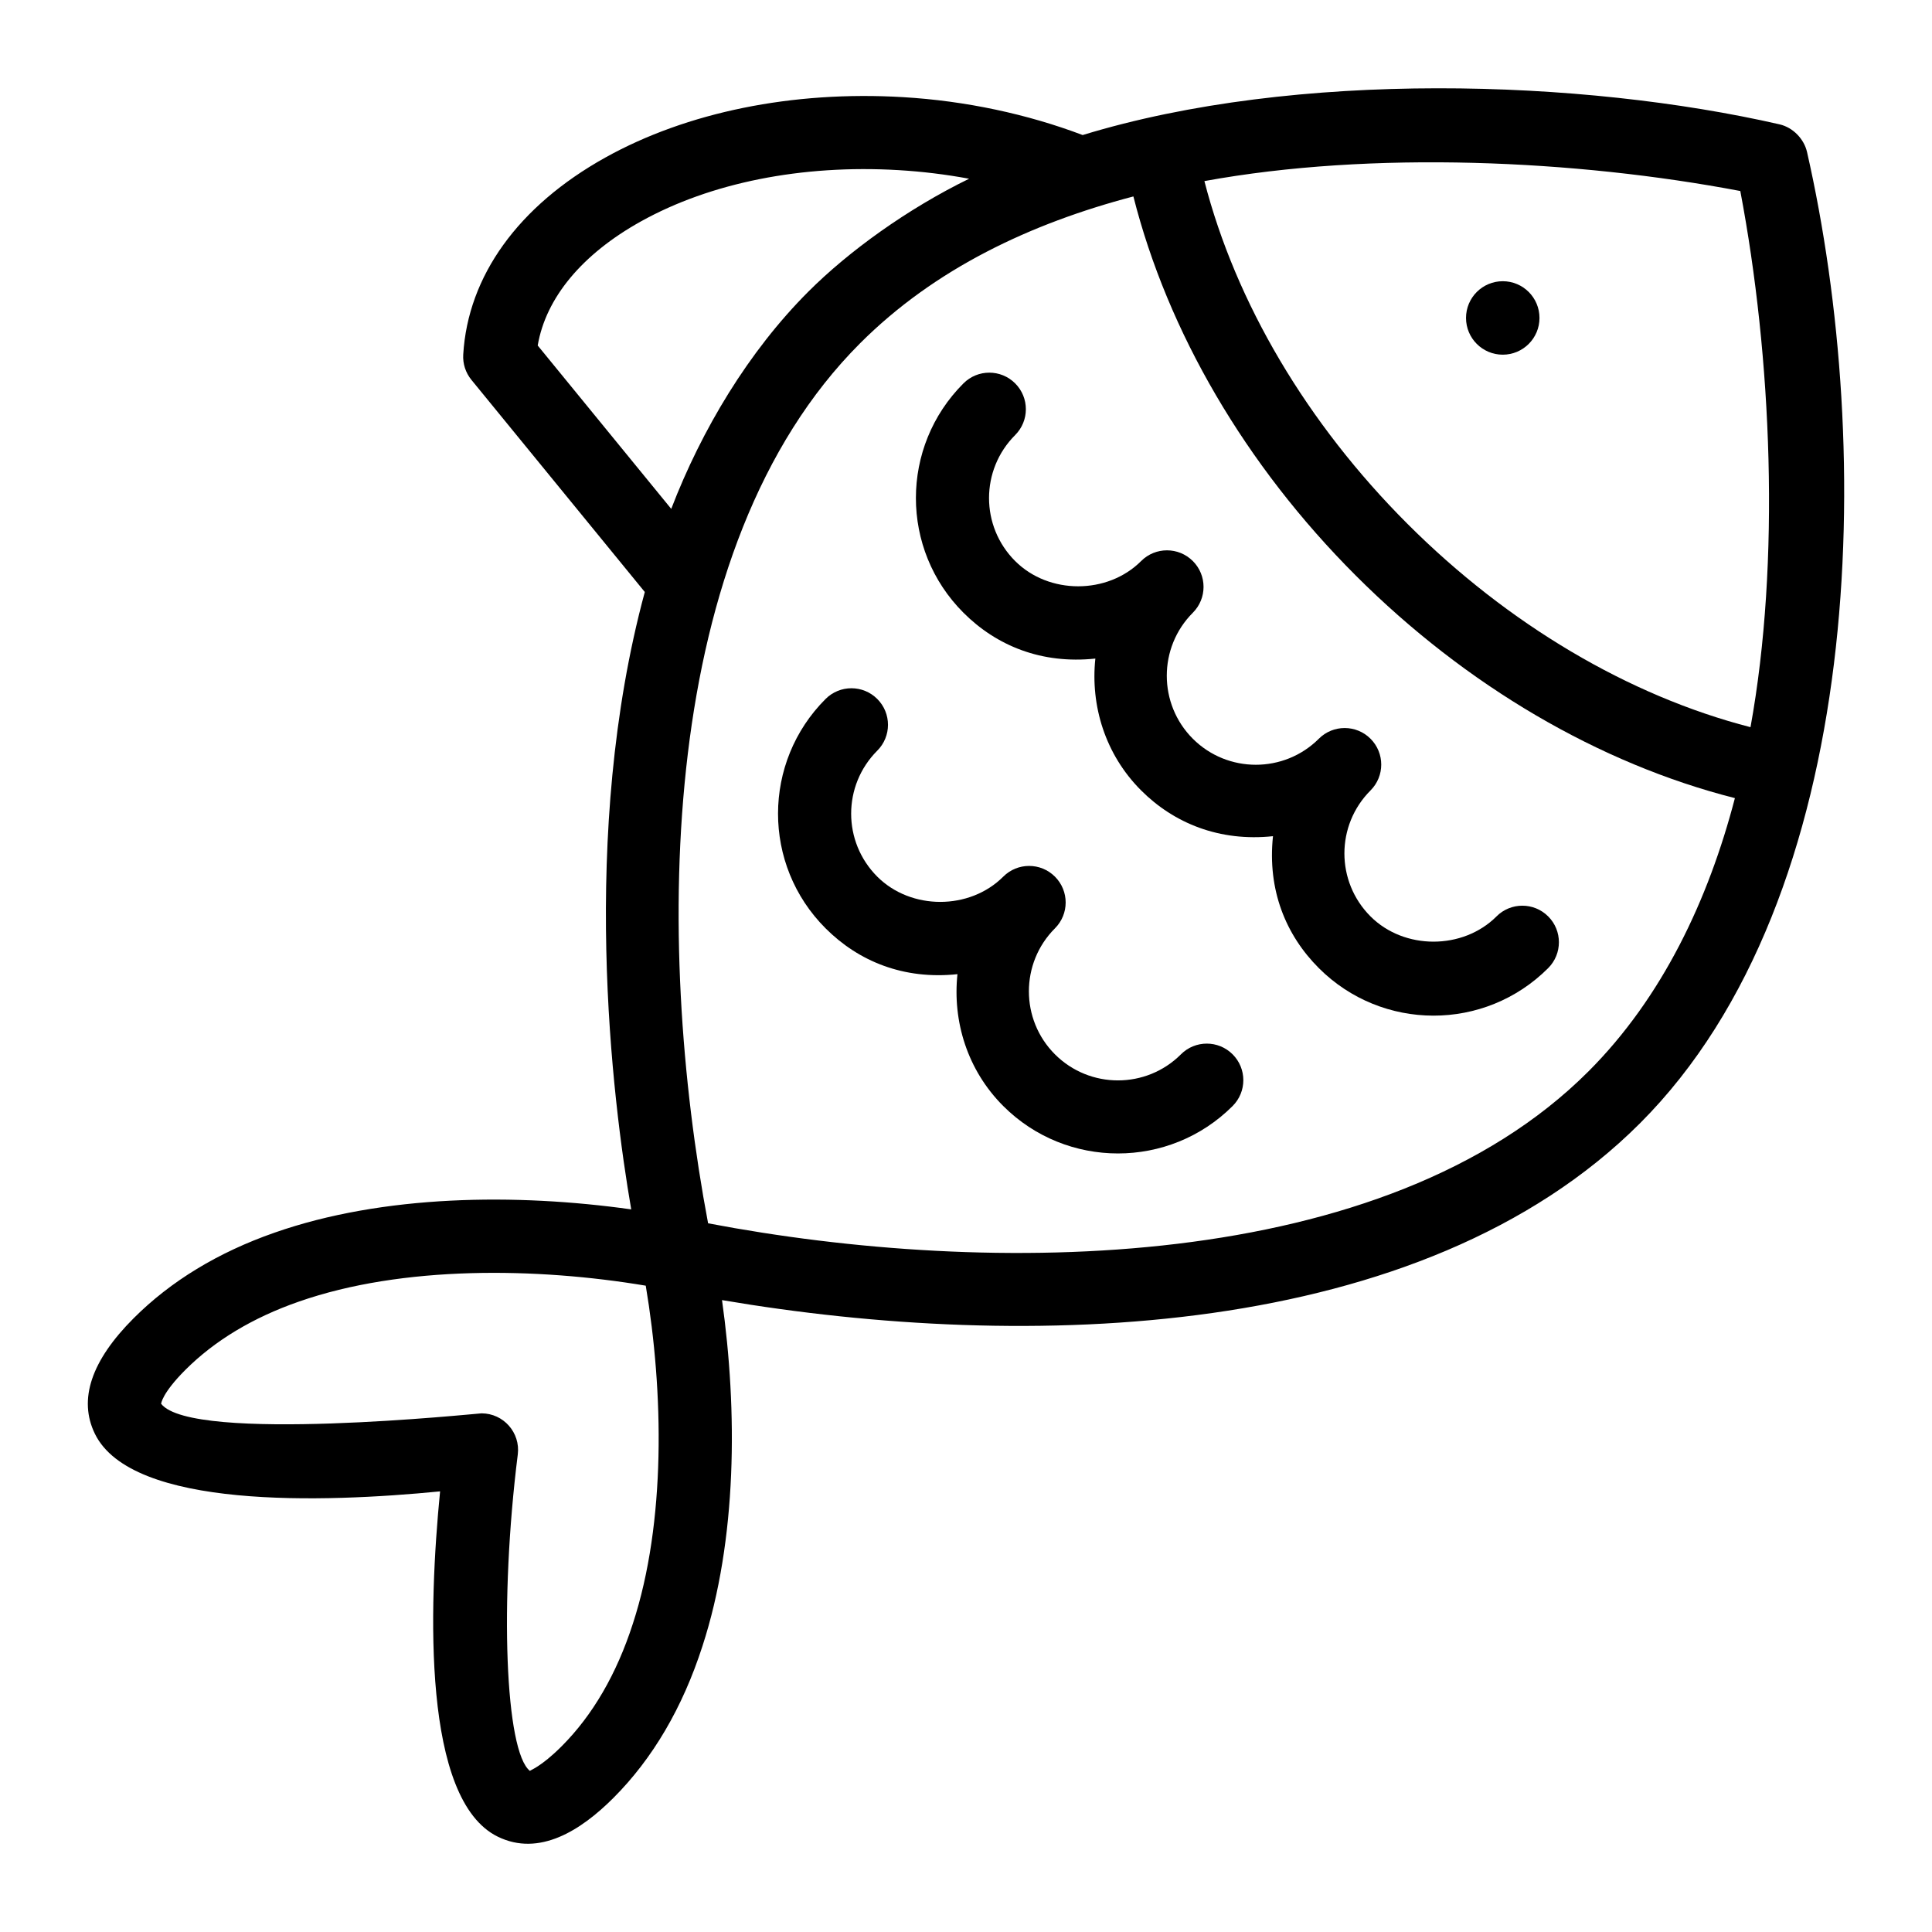
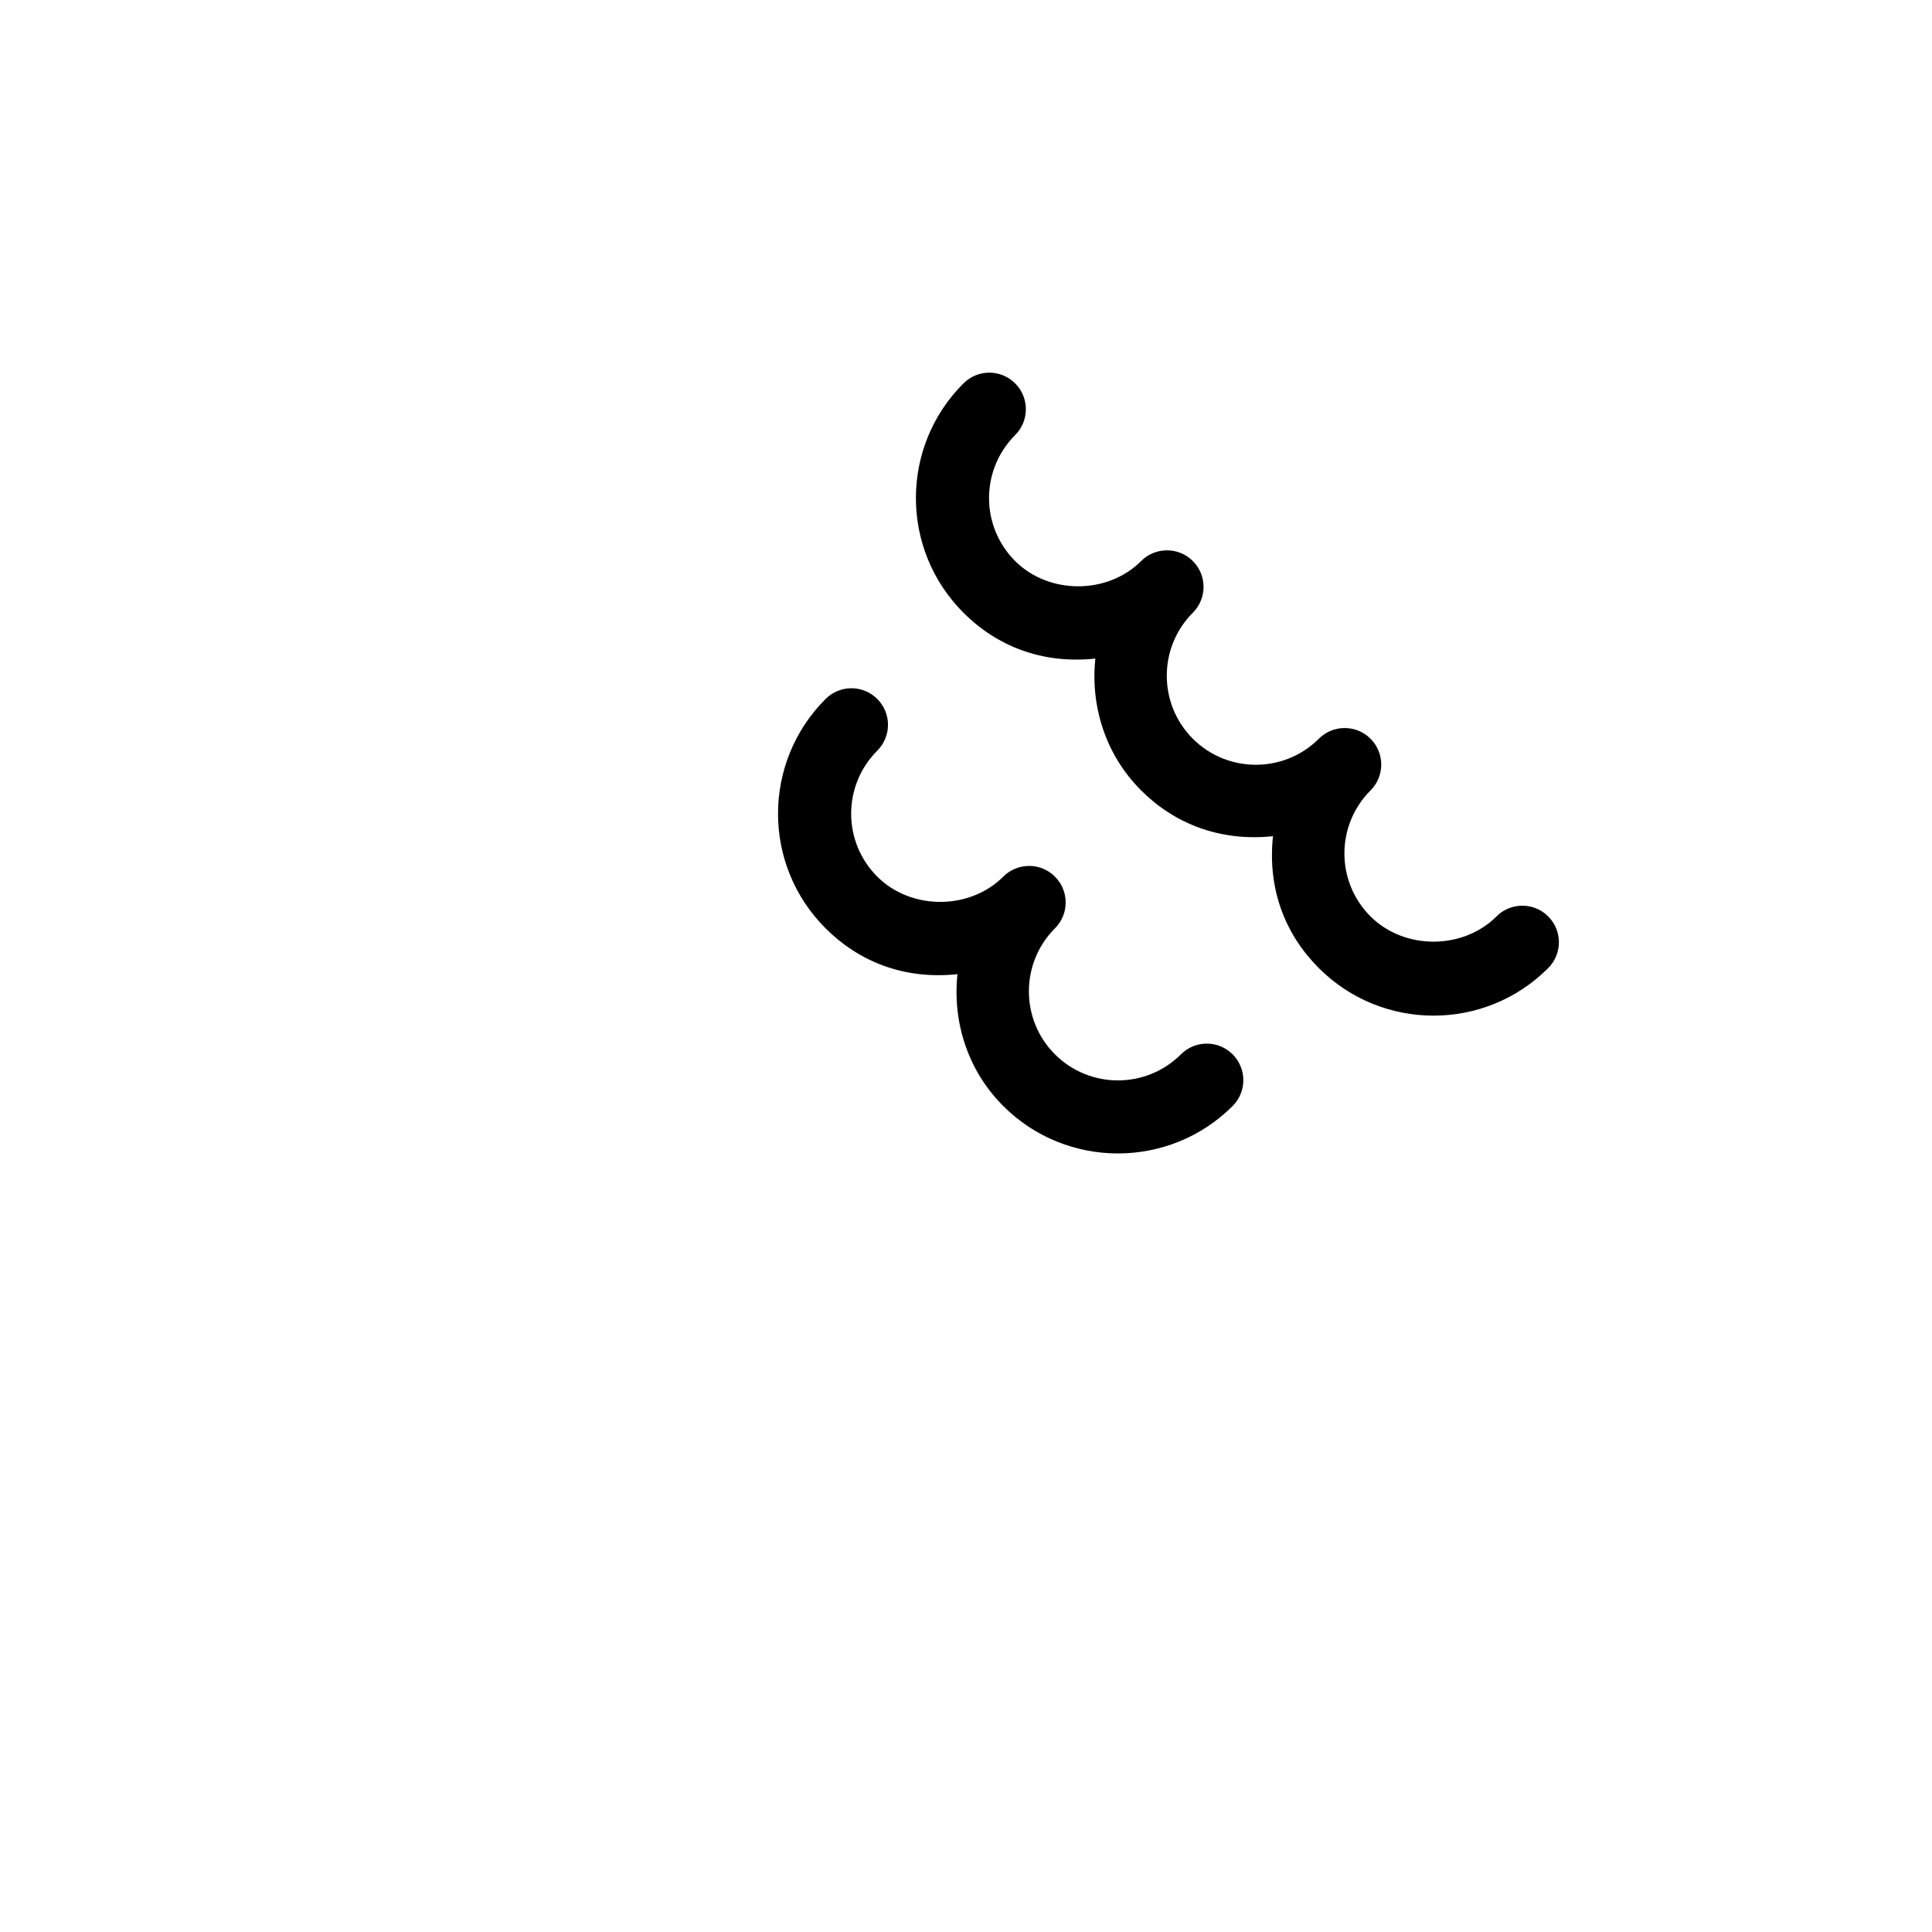
<svg xmlns="http://www.w3.org/2000/svg" fill="#000000" width="800px" height="800px" version="1.1" viewBox="144 144 512 512">
  <g>
    <path d="m540.59 386.86c-8.922 8.914-24.461 8.922-33.387 0-9.227-9.227-9.23-24.152 0-33.387 3.785-3.781 3.785-9.914 0-13.699-3.75-3.758-9.891-3.809-13.699 0-9.207 9.195-24.184 9.195-33.391 0-9.203-9.207-9.203-24.184 0-33.391 3.785-3.785 3.785-9.922 0-13.699-3.785-3.785-9.926-3.785-13.699 0-8.922 8.922-24.461 8.922-33.387 0-9.227-9.227-9.23-24.152 0-33.387 3.785-3.785 3.785-9.914 0-13.699-3.785-3.785-9.914-3.785-13.699 0-16.801 16.789-16.809 43.988 0 60.785 8.766 8.77 20.727 13.656 34.953 12.148-1.32 12.473 2.594 25.402 12.133 34.941 8.699 8.699 20.754 13.629 34.941 12.129-1.508 14.246 3.387 26.199 12.148 34.957 16.723 16.734 43.93 16.867 60.785 0 3.785-3.785 3.785-9.922 0-13.699-3.781-3.785-9.922-3.785-13.699 0z" />
    <path d="m456.96 423.41c-9.207 9.215-24.18 9.207-33.387 0-9.207-9.207-9.207-24.184 0-33.391 3.785-3.785 3.785-9.914 0-13.699-3.785-3.785-9.914-3.785-13.699 0-8.922 8.922-24.461 8.922-33.387 0-9.227-9.227-9.23-24.152 0-33.387 3.785-3.781 3.785-9.914 0-13.699s-9.914-3.785-13.699 0c-16.734 16.727-16.867 43.93 0 60.785 8.703 8.707 20.645 13.664 34.949 12.148-1.32 12.473 2.594 25.402 12.137 34.941 16.762 16.762 44.031 16.758 60.785 0 3.785-3.785 3.785-9.914 0-13.699s-9.914-3.785-13.699 0z" />
-     <path d="m551.98 228.26c0 5.375-4.359 9.734-9.734 9.734s-9.734-4.359-9.734-9.734c0-5.379 4.359-9.734 9.734-9.734s9.734 4.356 9.734 9.734" />
-     <path d="m622.87 184.25c-0.762-3.324-3.609-6.457-7.293-7.301-52.207-11.949-128.04-14.473-184.66 2.84-14.641-5.543-30.988-9.066-47.656-10.047-29.188-1.73-57.211 3.965-78.867 16.023-23.039 12.836-36.402 31.375-37.633 52.199-0.148 2.426 0.629 4.82 2.168 6.703l45.949 56.219c-17.355 64.133-8.652 134.31-3.598 163.61-30.5-4.285-65.73-3.93-94.559 6.184-14.93 5.215-27.477 12.836-37.297 22.66-11.258 11.254-14.711 21.562-10.27 30.641 9.773 19.969 60.461 18.293 91.473 15.246-3.043 31.016-4.703 81.723 15.289 91.508 10.984 5.379 22.027-1.648 30.641-10.266 10.406-10.406 18.348-23.938 23.586-40.188 9.242-28.359 9.32-62.43 5.199-91.742 80.316 13.664 185.38 11.031 243.28-46.867 60.129-60.109 62.168-178.77 44.254-257.42zm-17.672 10.371c8.336 43.953 10.676 98.18 2.703 142.09-32.266-8.32-64.227-27.211-90.914-53.891-26.633-26.637-45.492-58.566-53.809-90.828 44.445-8.125 98.434-5.637 142.02 2.629zm-291.38 8.074c18.473-10.285 42.691-15.121 68.293-13.609 6.324 0.375 12.602 1.145 18.715 2.281-16.336 7.969-31.891 19.203-42.598 29.914-15.836 15.832-28.27 36.559-36.344 57.578l-35.387-43.297c2.156-12.617 11.723-24.18 27.32-32.867zm-2.106 371.6c-4.301 13.332-10.645 24.25-18.855 32.469-5.598 5.598-8.363 6.32-8.41 6.551-6.57-5.09-8.117-44.914-3.231-83.867 0.727-5.777-3.789-10.895-9.613-10.895-0.98 0-76.754 7.988-84.902-2.535 0-0.027 0.199-2.754 6.426-8.984 7.746-7.746 17.832-13.82 29.996-18.066 27.625-9.684 63.246-9.066 92.008-4.25 4.734 28.195 5.391 62.617-3.418 89.578zm253.21-146.33c-53.879 53.879-158.66 54.438-233.27 40.223-14.098-74.754-13.66-179.27 40.277-233.21 19.805-19.809 45.234-31.773 72.43-38.918 9.086 35.855 29.66 71.195 58.926 100.46 29.301 29.293 64.641 49.891 100.48 58.992-7.008 26.895-19.188 52.801-38.844 72.457z" />
  </g>
</svg>